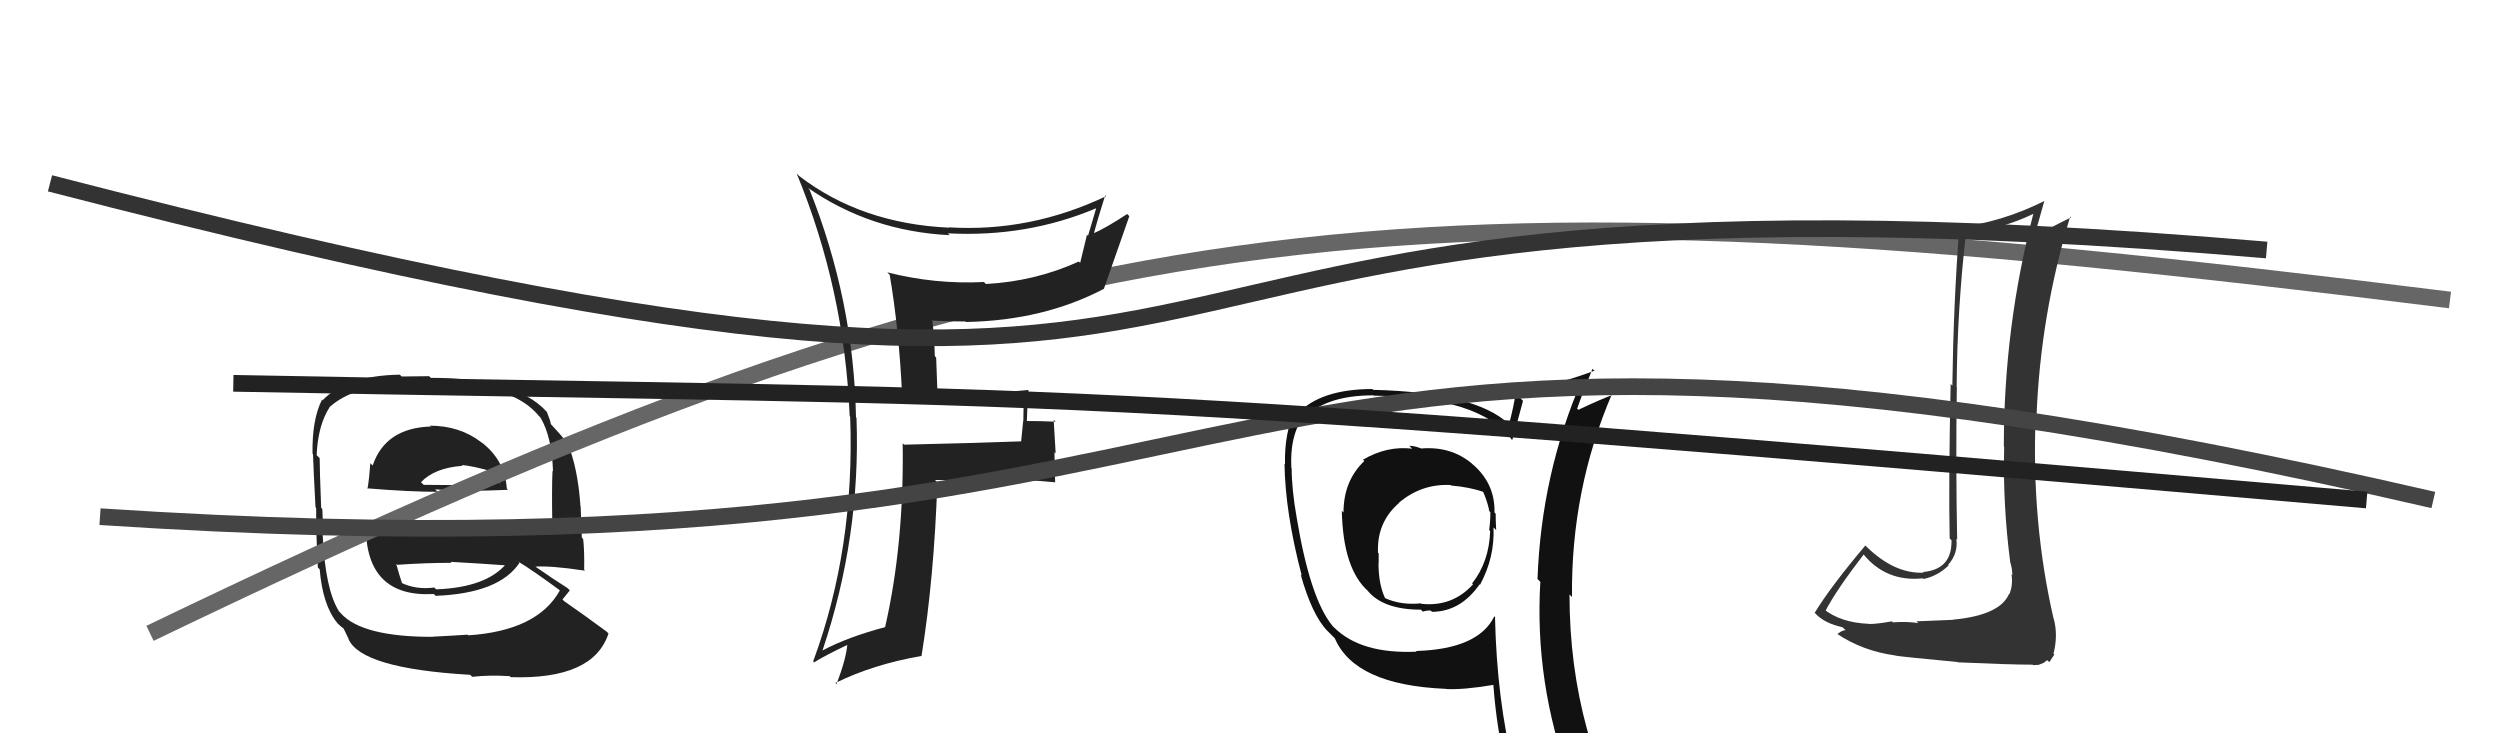
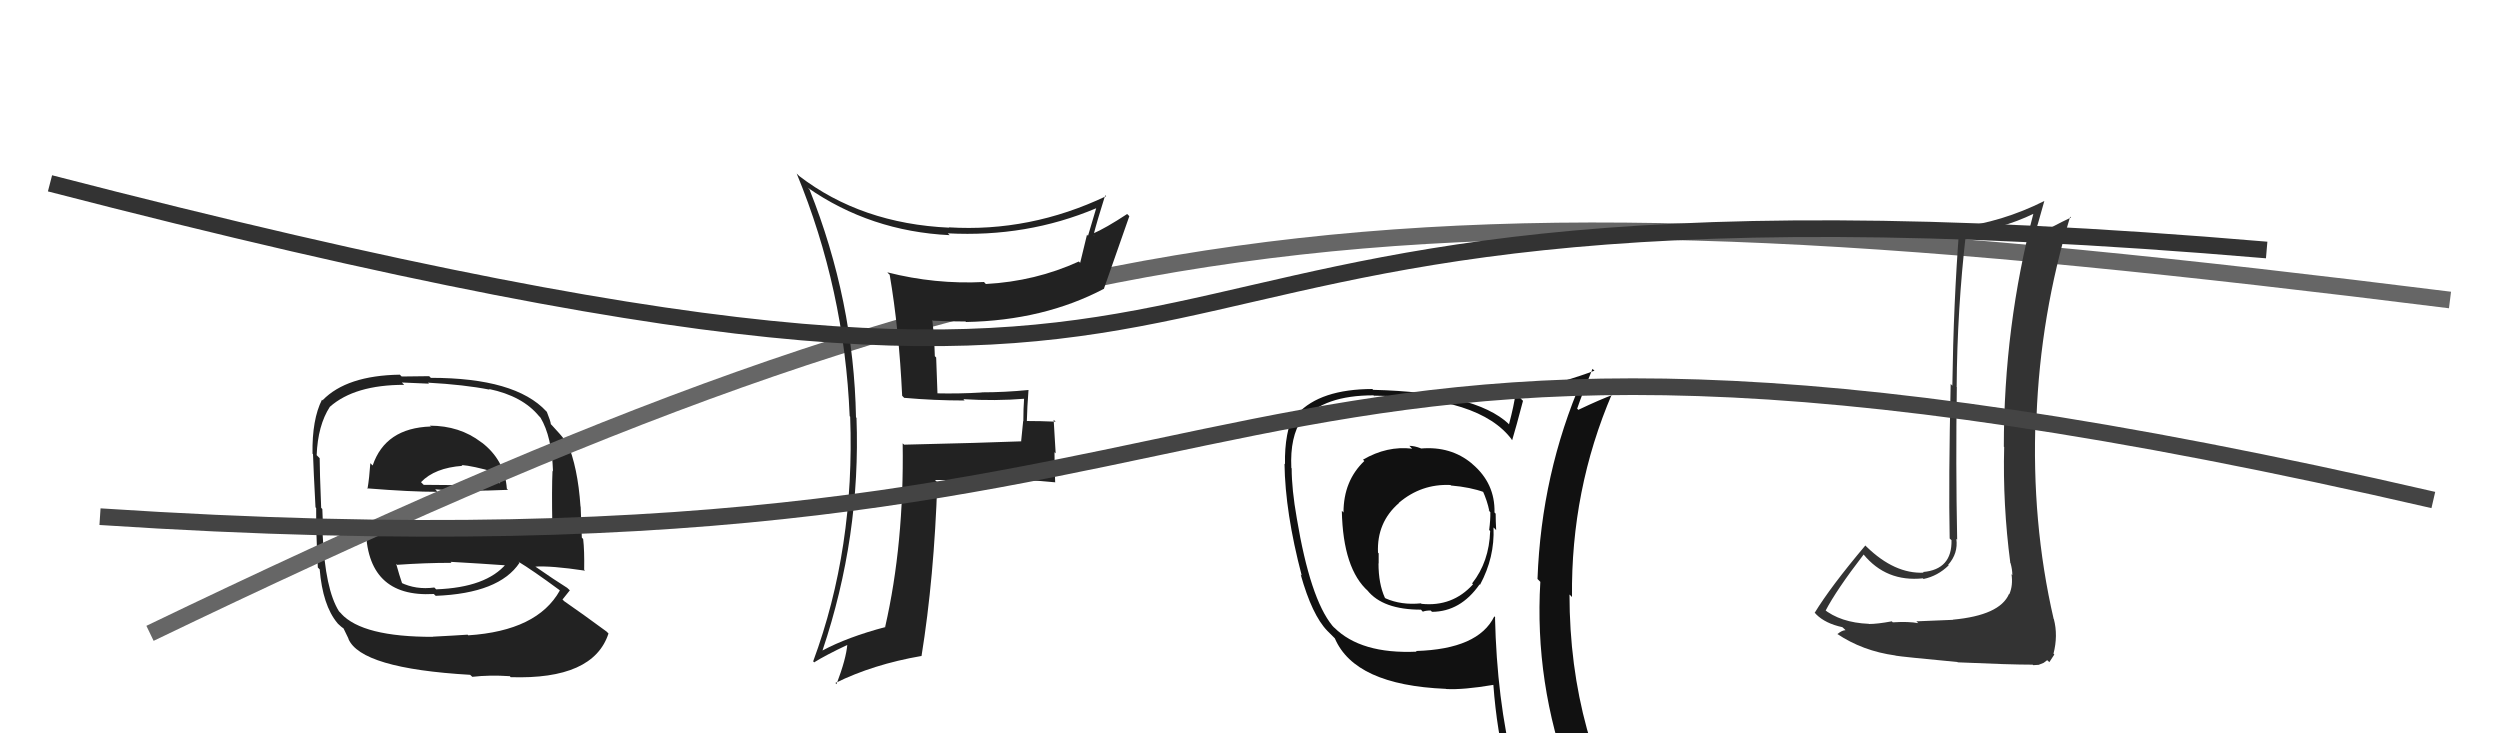
<svg xmlns="http://www.w3.org/2000/svg" width="150" height="44" viewBox="0,0,150,44">
  <path fill="#222" d="M25.82 25.56L25.96 25.71L25.84 25.59Q23.12 25.68 22.36 27.93L22.28 27.85L22.22 27.79Q22.16 28.68 22.05 29.33L21.99 29.28L22.01 29.30Q24.63 29.51 26.26 29.51L26.25 29.50L26.11 29.36Q27.89 29.51 30.48 29.39L30.35 29.26L30.41 29.32Q30.29 27.60 28.88 26.53L28.92 26.58L28.87 26.53Q27.58 25.54 25.79 25.54ZM25.98 38.21L25.90 38.14L25.98 38.21Q21.76 38.22 20.47 36.82L20.49 36.83L20.34 36.68Q19.51 35.36 19.36 32.09L19.35 32.08L19.30 32.02Q19.41 31.91 19.34 30.54L19.27 30.47L19.27 30.47Q19.18 28.21 19.18 27.49L19.00 27.31L19.00 27.31Q19.07 25.52 19.79 24.41L19.90 24.52L19.79 24.41Q21.28 23.09 24.25 23.09L24.11 22.95L25.74 23.02L25.68 22.96Q27.86 23.08 29.38 23.38L29.25 23.25L29.34 23.34Q31.36 23.76 32.35 24.98L32.29 24.91L32.43 25.06Q33.11 26.19 33.18 28.28L33.06 28.17L33.15 28.26Q33.10 29.35 33.14 31.52L33.03 31.41L33.12 31.50Q30.27 31.54 27.49 31.54L27.42 31.47L21.81 31.46L21.95 31.59Q21.96 35.87 26.03 35.64L26.13 35.74L26.15 35.75Q29.95 35.60 31.17 33.77L31.00 33.60L31.07 33.68Q31.95 34.21 33.55 35.39L33.52 35.36L33.59 35.43Q32.24 37.85 28.09 38.12L28.08 38.10L28.05 38.08Q27.34 38.13 25.97 38.20ZM28.18 40.45L28.22 40.50L28.34 40.61Q29.36 40.49 30.58 40.57L30.55 40.53L30.64 40.63Q35.60 40.79 36.51 38.01L36.37 37.87L36.39 37.89Q34.95 36.83 33.85 36.07L33.77 35.99L33.75 35.97Q34.00 35.65 34.19 35.42L34.17 35.40L34.03 35.27Q33.35 34.85 31.98 33.90L32.08 34.00L32.08 34.00Q33.04 33.93 35.10 34.24L35.10 34.24L35.05 34.18Q35.07 33.02 34.99 32.34L34.91 32.26L34.84 30.40L34.83 30.39Q34.67 28.03 34.03 26.54L34.00 26.51L33.85 26.36Q33.68 26.12 33.11 25.51L33.19 25.59L33.05 25.45Q33.04 25.28 32.81 24.71L32.77 24.67L32.78 24.68Q30.92 22.67 25.85 22.67L25.75 22.57L24.10 22.59L23.99 22.48Q20.80 22.53 19.36 24.01L19.43 24.09L19.32 23.98Q18.72 25.16 18.75 27.22L18.66 27.13L18.78 27.25Q18.81 28.19 18.93 30.44L18.90 30.41L18.97 30.48Q18.96 31.99 19.07 34.05L19.22 34.20L19.18 34.15Q19.36 36.32 20.24 37.38L20.27 37.41L20.25 37.40Q20.48 37.63 20.67 37.74L20.59 37.66L20.91 38.32L20.90 38.32Q21.64 40.11 28.22 40.49ZM26.18 35.37L26.15 35.34L26.06 35.25Q24.96 35.40 24.04 34.95L24.04 34.94L24.14 35.04Q23.96 34.52 23.77 33.83L23.82 33.88L23.82 33.89Q25.49 33.77 27.09 33.77L27.01 33.69L27.03 33.71Q28.81 33.81 30.49 33.93L30.48 33.92L30.38 33.82Q29.18 35.25 26.17 35.36ZM27.81 28.01L27.76 27.96L27.69 27.90Q28.36 27.95 29.69 28.33L29.83 28.47L29.92 28.75L29.99 29.01L29.94 28.97Q28.53 29.04 27.61 29.00L27.61 28.99L27.73 29.11Q25.46 29.09 25.42 29.09L25.31 28.98L25.26 28.93Q26.08 28.07 27.75 27.95Z" />
  <path d="M9 38 C63 12,83 10,147 18" stroke="#666" fill="none" />
  <path fill="#222" d="M54.29 23.91L54.14 23.75L54.25 23.87Q56.05 24.03 57.88 24.03L57.73 23.88L57.80 23.95Q59.71 24.07 61.54 23.92L61.49 23.87L61.45 23.83Q61.40 24.54 61.40 25.27L61.39 25.26L61.27 26.46L61.28 26.48Q59.01 26.57 54.25 26.68L54.27 26.70L54.16 26.60Q54.25 32.62 53.11 37.61L53.03 37.53L53.13 37.62Q50.84 38.23 49.35 39.03L49.33 39.01L49.35 39.03Q51.65 32.19 51.39 25.07L51.49 25.18L51.36 25.04Q51.23 18.03 48.57 11.37L48.50 11.30L48.46 11.26Q52.23 13.88 56.98 14.11L57.02 14.15L56.87 14.00Q61.61 14.25 65.76 12.50L65.75 12.49L65.77 12.50Q65.51 13.35 65.28 14.15L65.22 14.08L64.81 15.77L64.73 15.69Q62.12 16.88 59.15 17.04L59.16 17.05L59.04 16.92Q56.10 17.07 53.24 16.34L53.30 16.41L53.38 16.48Q53.94 19.75 54.13 23.75ZM66.34 11.74L66.30 11.70L66.37 11.77Q61.80 13.94 56.93 13.64L56.93 13.64L56.95 13.66Q51.68 13.42 47.95 10.56L47.86 10.47L47.80 10.41Q50.67 17.36 50.98 24.97L51.04 25.03L51.01 25.00Q51.30 32.90 48.79 39.68L48.96 39.86L48.85 39.74Q49.50 39.33 50.87 38.68L50.82 38.63L50.84 38.66Q50.77 39.53 50.19 41.05L50.09 40.94L50.12 40.98Q52.39 39.86 55.28 39.36L55.37 39.45L55.29 39.37Q56.05 34.65 56.24 28.94L56.09 28.79L56.10 28.80Q57.94 28.81 59.76 28.81L59.76 28.81L59.75 28.80Q61.50 28.75 63.32 28.94L63.42 29.04L63.31 28.93Q63.27 28.05 63.27 27.13L63.34 27.20L63.22 25.19L63.34 25.30Q62.42 25.26 61.58 25.26L61.72 25.39L61.61 25.29Q61.63 24.43 61.71 23.40L61.73 23.43L61.70 23.40Q60.29 23.54 58.88 23.54L58.91 23.57L58.88 23.55Q57.56 23.63 56.19 23.60L56.25 23.66L56.17 21.45L56.09 21.37Q56.06 20.27 55.94 19.20L55.88 19.14L55.98 19.24Q56.94 19.29 57.93 19.29L57.88 19.24L57.96 19.32Q62.63 19.23 66.25 17.32L66.30 17.38L66.24 17.31Q66.84 15.59 67.76 12.97L67.75 12.96L67.63 12.84Q66.34 13.69 65.55 14.03L65.71 14.20L65.61 14.10Q65.82 13.28 66.31 11.72Z" />
  <path fill="#333" d="M117.12 37.12L117.18 37.19L114.98 37.28L115.10 37.39Q114.53 37.28 113.56 37.34L113.65 37.43L113.51 37.28Q112.64 37.44 112.14 37.44L112.21 37.51L112.13 37.43Q110.42 37.36 109.39 36.52L109.36 36.49L109.53 36.65Q110.18 35.40 111.82 33.27L111.87 33.32L111.80 33.25Q113.17 34.93 115.38 34.70L115.35 34.67L115.41 34.74Q116.27 34.56 116.92 33.92L117.01 34.01L116.89 33.89Q117.50 33.20 117.38 32.33L117.54 32.49L117.43 32.38Q117.34 27.79 117.41 23.22L117.38 23.19L117.40 23.20Q117.43 18.59 117.96 13.99L117.95 13.97L117.90 13.92Q119.94 13.83 122.07 12.80L122.13 12.86L122.02 12.75Q120.23 19.57 120.23 26.80L120.14 26.71L120.25 26.82Q120.16 30.27 120.62 33.78L120.59 33.74L120.63 33.78Q120.74 34.16 120.74 34.51L120.70 34.46L120.69 34.45Q120.79 35.12 120.56 35.65L120.55 35.65L120.54 35.64Q119.99 36.92 117.17 37.18ZM121.96 39.88L121.99 39.91L122.32 39.89L122.62 39.77L122.83 39.61L122.96 39.73Q123.18 39.39 123.26 39.27L123.29 39.30L123.21 39.22Q123.49 38.13 123.23 37.14L123.25 37.16L123.22 37.14Q121.88 31.34 122.14 24.98L122.07 24.91L122.19 25.02Q122.42 18.91 124.21 13.00L124.19 12.98L124.26 13.05Q123.22 13.54 121.97 14.26L122.04 14.34L122.01 14.30Q122.24 13.58 122.66 12.06L122.67 12.07L122.66 12.06Q120.10 13.34 117.43 13.65L117.42 13.63L117.55 13.77Q117.21 18.19 117.14 23.14L116.97 22.97L117.04 23.04Q116.91 28.88 116.98 32.31L116.99 32.32L117.09 32.41Q117.13 34.17 115.38 34.32L115.45 34.39L115.42 34.36Q113.68 34.44 112.00 32.81L111.94 32.75L111.92 32.73Q109.83 35.21 108.88 36.77L108.95 36.83L108.97 36.86Q109.52 37.41 110.54 37.63L110.64 37.72L110.73 37.81Q110.51 37.82 110.24 38.05L110.39 38.20L110.21 38.02Q111.75 39.06 113.73 39.33L113.64 39.25L113.74 39.34Q114.15 39.41 117.44 39.72L117.44 39.72L117.47 39.74Q120.59 39.88 121.96 39.88Z" />
  <path fill="#111" d="M85.25 26.90L85.31 26.96L85.25 26.90Q84.87 26.75 84.56 26.75L84.70 26.89L84.73 26.92Q83.22 26.74 81.78 27.58L81.93 27.73L81.86 27.66Q80.61 28.85 80.61 30.75L80.54 30.68L80.51 30.65Q80.58 34.14 82.10 35.48L82.15 35.52L82.04 35.42Q82.97 36.58 85.26 36.58L85.33 36.66L85.37 36.70Q85.54 36.63 85.84 36.63L85.77 36.56L85.92 36.71Q87.63 36.70 88.77 35.07L88.68 34.98L88.80 35.09Q89.69 33.44 89.61 31.65L89.65 31.68L89.77 31.81Q89.74 31.24 89.74 30.82L89.79 30.87L89.67 30.75Q89.71 29.00 88.34 27.84L88.48 27.98L88.31 27.81Q87.05 26.76 85.26 26.91ZM89.66 36.99L89.81 37.14L89.66 36.98Q88.70 38.95 84.96 39.06L85.07 39.17L85.00 39.10Q81.65 39.25 80.05 37.65L80.06 37.67L79.94 37.54Q78.61 35.91 77.81 31.11L77.73 31.03L77.81 31.11Q77.50 29.36 77.50 28.10L77.33 27.92L77.48 28.08Q77.39 26.20 78.12 25.14L78.24 25.26L78.17 25.19Q79.44 23.72 82.41 23.72L82.53 23.84L82.44 23.74Q88.81 23.80 90.72 26.39L90.64 26.32L90.73 26.41Q90.96 25.65 91.38 24.05L91.31 23.98L91.22 23.89Q92.49 23.60 94.93 22.80L95.05 22.92L94.92 22.79Q92.48 28.42 92.25 34.74L92.33 34.82L92.42 34.91Q92.06 40.95 94.20 46.77L94.17 46.74L94.16 46.74Q92.44 46.12 90.65 45.85L90.78 45.98L90.81 46.01Q89.81 41.97 89.70 37.02ZM90.57 46.34L90.53 46.31L90.54 46.31Q91.27 46.47 92.68 46.78L92.68 46.78L92.54 46.64Q92.93 47.52 93.50 48.93L93.32 48.76L93.31 48.74Q95.91 49.48 98.20 50.78L98.28 50.85L98.37 50.95Q94.17 44.19 94.17 35.67L94.20 35.70L94.32 35.82Q94.25 29.39 96.73 23.61L96.70 23.58L96.80 23.68Q96.07 23.94 94.70 24.59L94.68 24.57L94.63 24.52Q94.91 23.69 95.55 22.13L95.59 22.17L95.67 22.24Q94.15 22.82 90.95 23.69L90.97 23.72L90.92 23.67Q90.85 24.28 90.54 25.46L90.47 25.39L90.53 25.44Q88.51 23.54 82.39 23.39L82.41 23.41L82.34 23.34Q79.22 23.35 77.85 24.83L77.72 24.70L77.69 24.67Q77.06 25.95 77.10 27.85L76.98 27.73L77.07 27.82Q77.11 30.75 78.10 34.52L78.20 34.62L78.04 34.47Q78.72 36.90 79.64 37.85L79.70 37.91L80.09 38.30L80.09 38.30Q81.29 41.10 86.73 41.33L86.72 41.31L86.75 41.34Q87.79 41.40 89.62 41.09L89.61 41.08L89.60 41.07Q89.81 43.91 90.42 46.20ZM87.16 29.23L87.13 29.20L87.06 29.13Q88.23 29.23 89.07 29.54L89.06 29.53L88.95 29.42Q89.24 30.06 89.36 30.66L89.27 30.58L89.42 30.73Q89.43 31.19 89.35 31.80L89.35 31.80L89.41 31.86Q89.35 33.71 88.33 35.00L88.34 35.02L88.38 35.06Q87.15 36.42 85.29 36.23L85.30 36.24L85.26 36.20Q84.08 36.32 83.13 35.90L82.99 35.76L83.09 35.86Q82.71 35.02 82.71 33.80L82.68 33.78L82.72 33.81Q82.72 33.51 82.72 33.20L82.65 33.13L82.68 33.16Q82.60 31.34 83.94 30.18L84.07 30.31L83.93 30.17Q85.28 29.02 87.03 29.10Z" />
  <path d="M6 31 C82 36,68 12,146 30" stroke="#444" fill="none" />
-   <path d="M14 23 C67 24,61 23,142 30" stroke="#222" fill="none" />
  <path d="M3 11 C88 33,54 8,136 15" stroke="#333" fill="none" />
</svg>